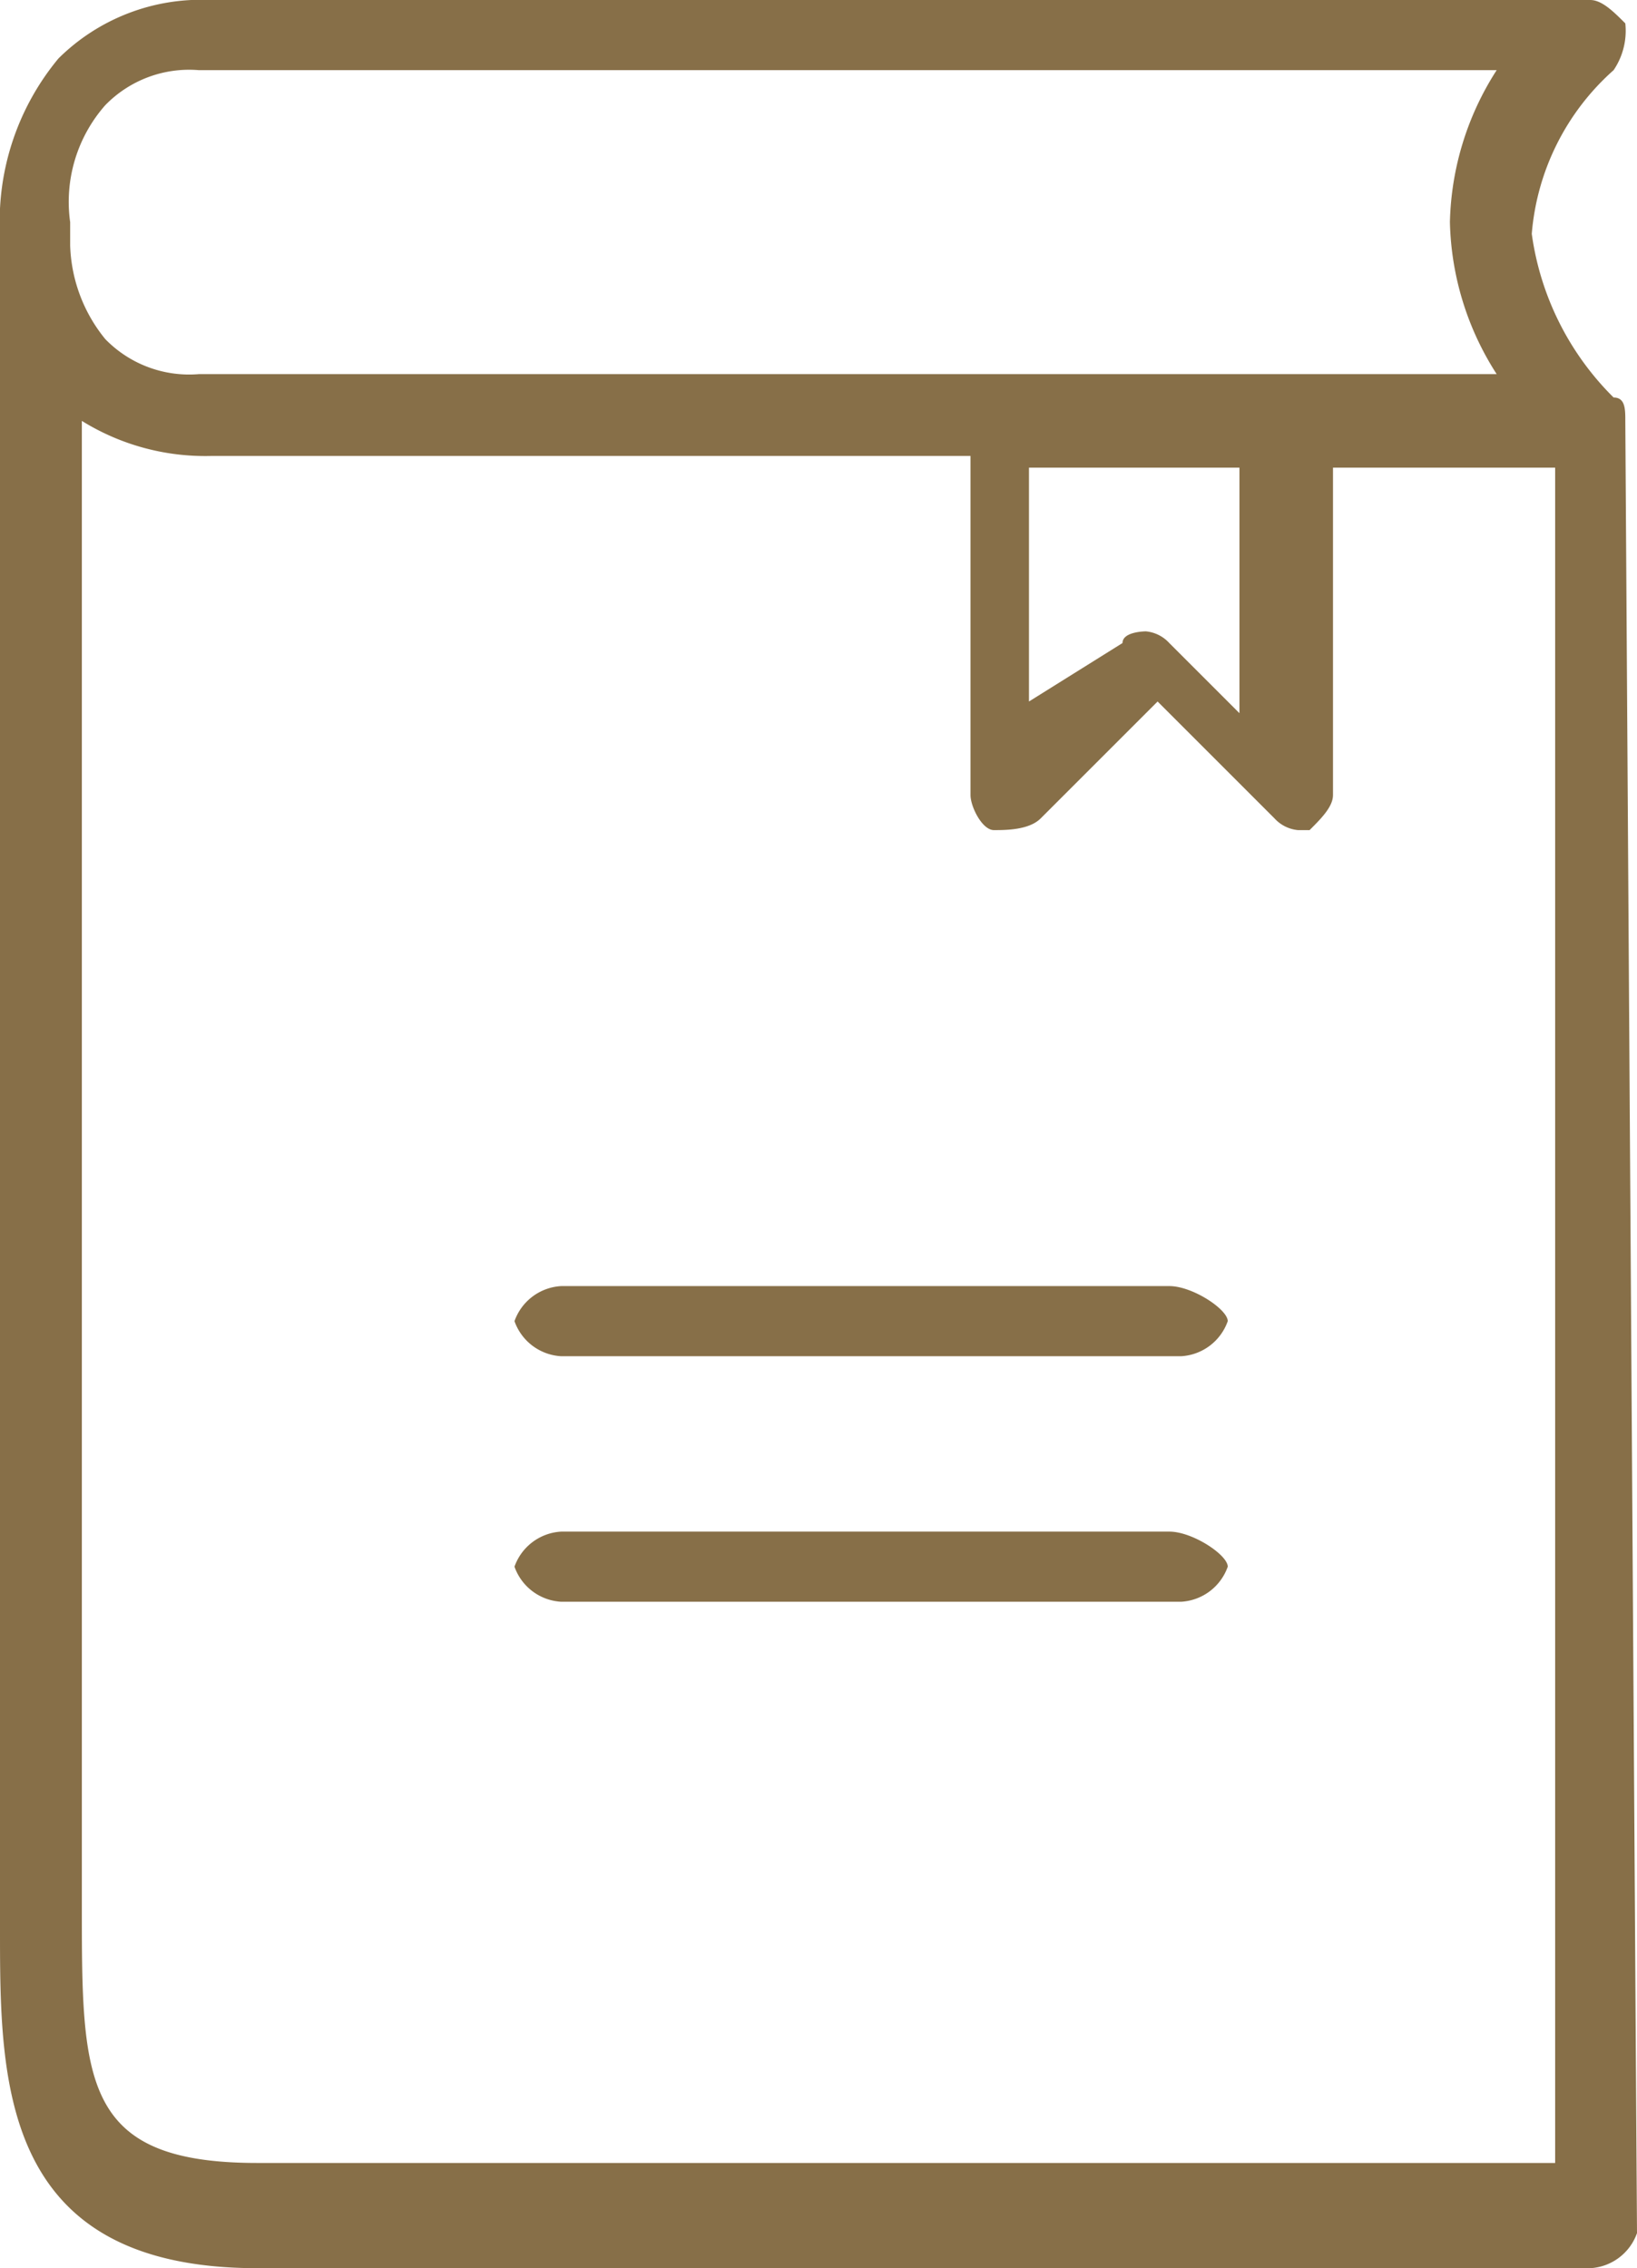
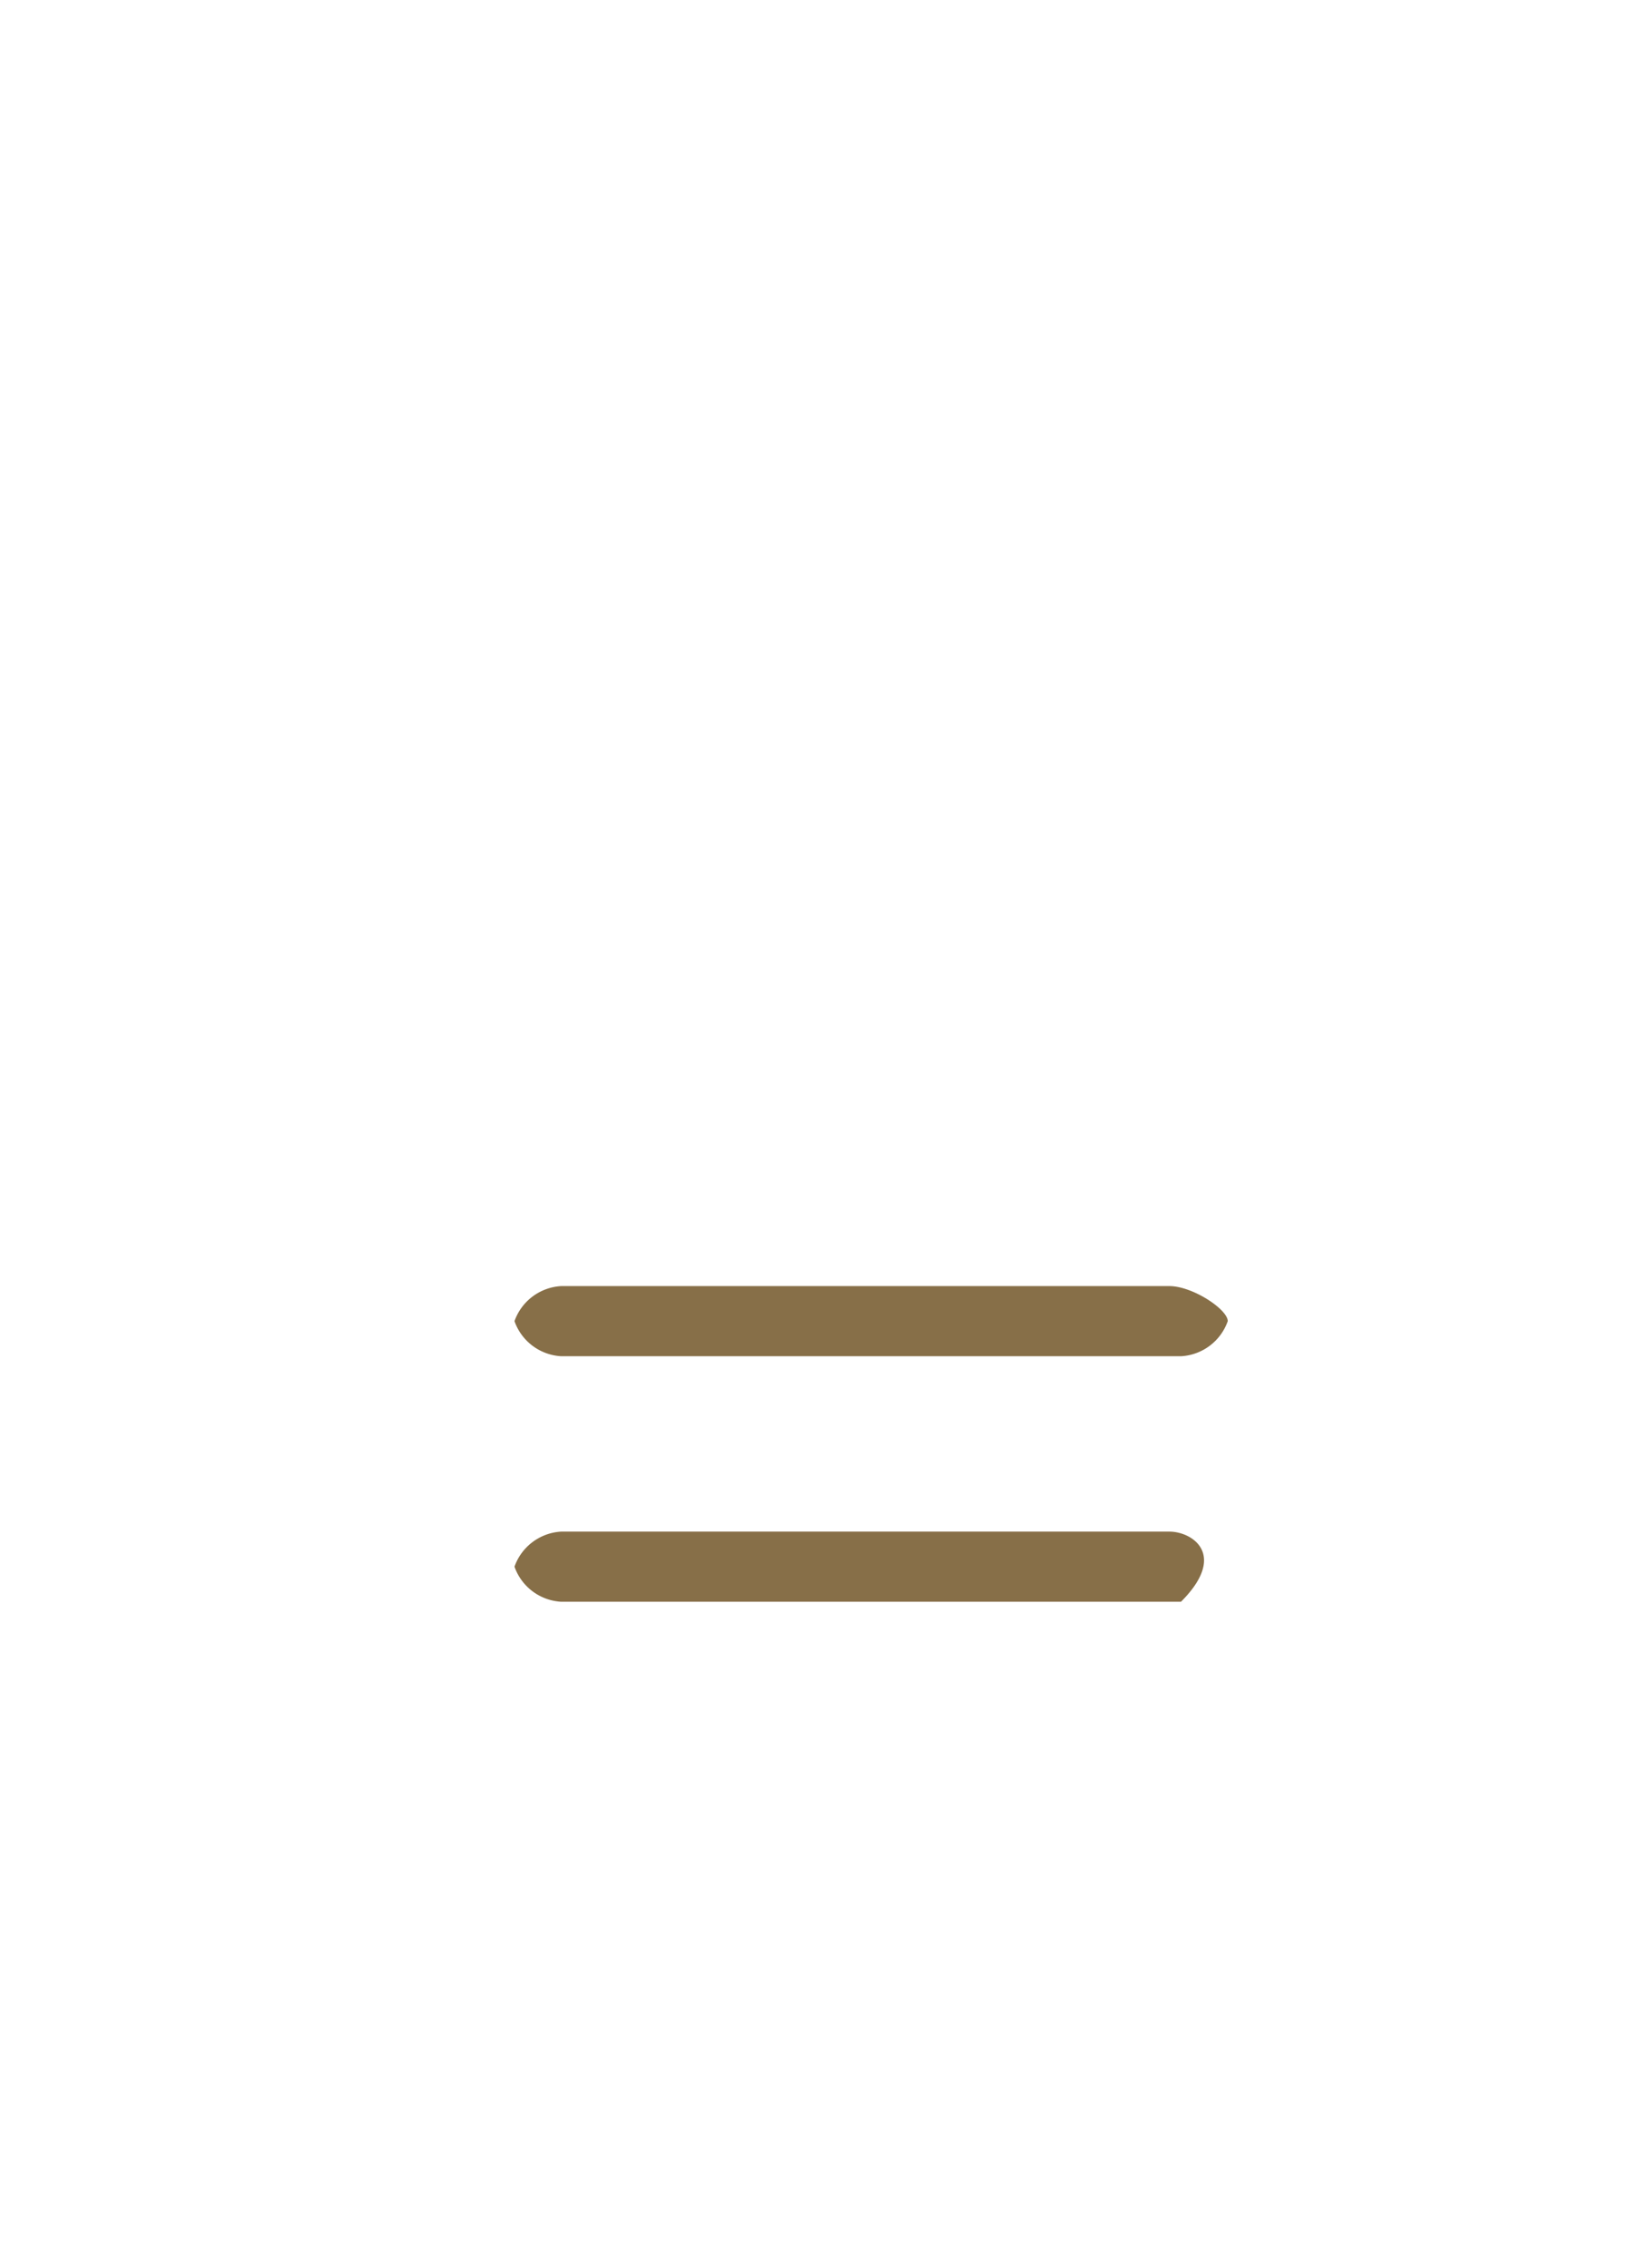
<svg xmlns="http://www.w3.org/2000/svg" viewBox="0 0 14 19.4">
  <g id="e1ca410e-bde7-494d-bf44-1485e9550bd2" data-name="Layer 2">
    <g id="aeebc5ee-fae0-46de-b410-e144b63f9e8e" data-name="Layer 1">
      <g>
-         <path d="M13.9,3.6h0c0-.1,0-.2-.1-.2h0A2.44,2.44,0,0,1,13.1,2,2.1,2.1,0,0,1,13.8.6a.6.6,0,0,0,.1-.4c-.1-.1-.2-.2-.3-.2H1.8A1.73,1.73,0,0,0,.5.5,2.18,2.18,0,0,0,0,2V16.5c0,1.3,0,2.9,2.2,2.9H13.6a.45.45,0,0,0,.4-.3L13.9,3.6ZM.9.9A1,1,0,0,1,1.7.6H12.8a2.5,2.5,0,0,0-.4,1.3,2.5,2.5,0,0,0,.4,1.3H1.7a1,1,0,0,1-.8-.3,1.33,1.33,0,0,1-.3-.8V1.9h0A1.25,1.25,0,0,1,.9.9ZM10.6,4V6.1L10,5.5a.31.31,0,0,0-.2-.1s-.2,0-.2.1L8.8,6V4Zm2.6,14.5H2.2C.7,18.5.7,17.8.7,16.3V3.6a2,2,0,0,0,1.1.3H8.3V6.8c0,.1.1.3.2.3s.3,0,.4-.1l1-1,1,1a.31.31,0,0,0,.2.1h.1c.1-.1.2-.2.2-.3V4h1.9V18.5Z" style="fill: #876f48" />
        <path d="M10,11H4.8a.45.45,0,0,0-.4.3.45.45,0,0,0,.4.3h5.3a.45.45,0,0,0,.4-.3C10.5,11.2,10.2,11,10,11Z" style="fill: #876f48" />
-         <path d="M10,13.1H4.8a.45.45,0,0,0-.4.3.45.45,0,0,0,.4.3h5.3a.45.45,0,0,0,.4-.3C10.5,13.3,10.2,13.1,10,13.1Z" style="fill: #876f48" />
+         <path d="M10,13.1H4.8a.45.45,0,0,0-.4.3.45.45,0,0,0,.4.3h5.3C10.5,13.3,10.2,13.1,10,13.1Z" style="fill: #876f48" />
      </g>
    </g>
  </g>
</svg>